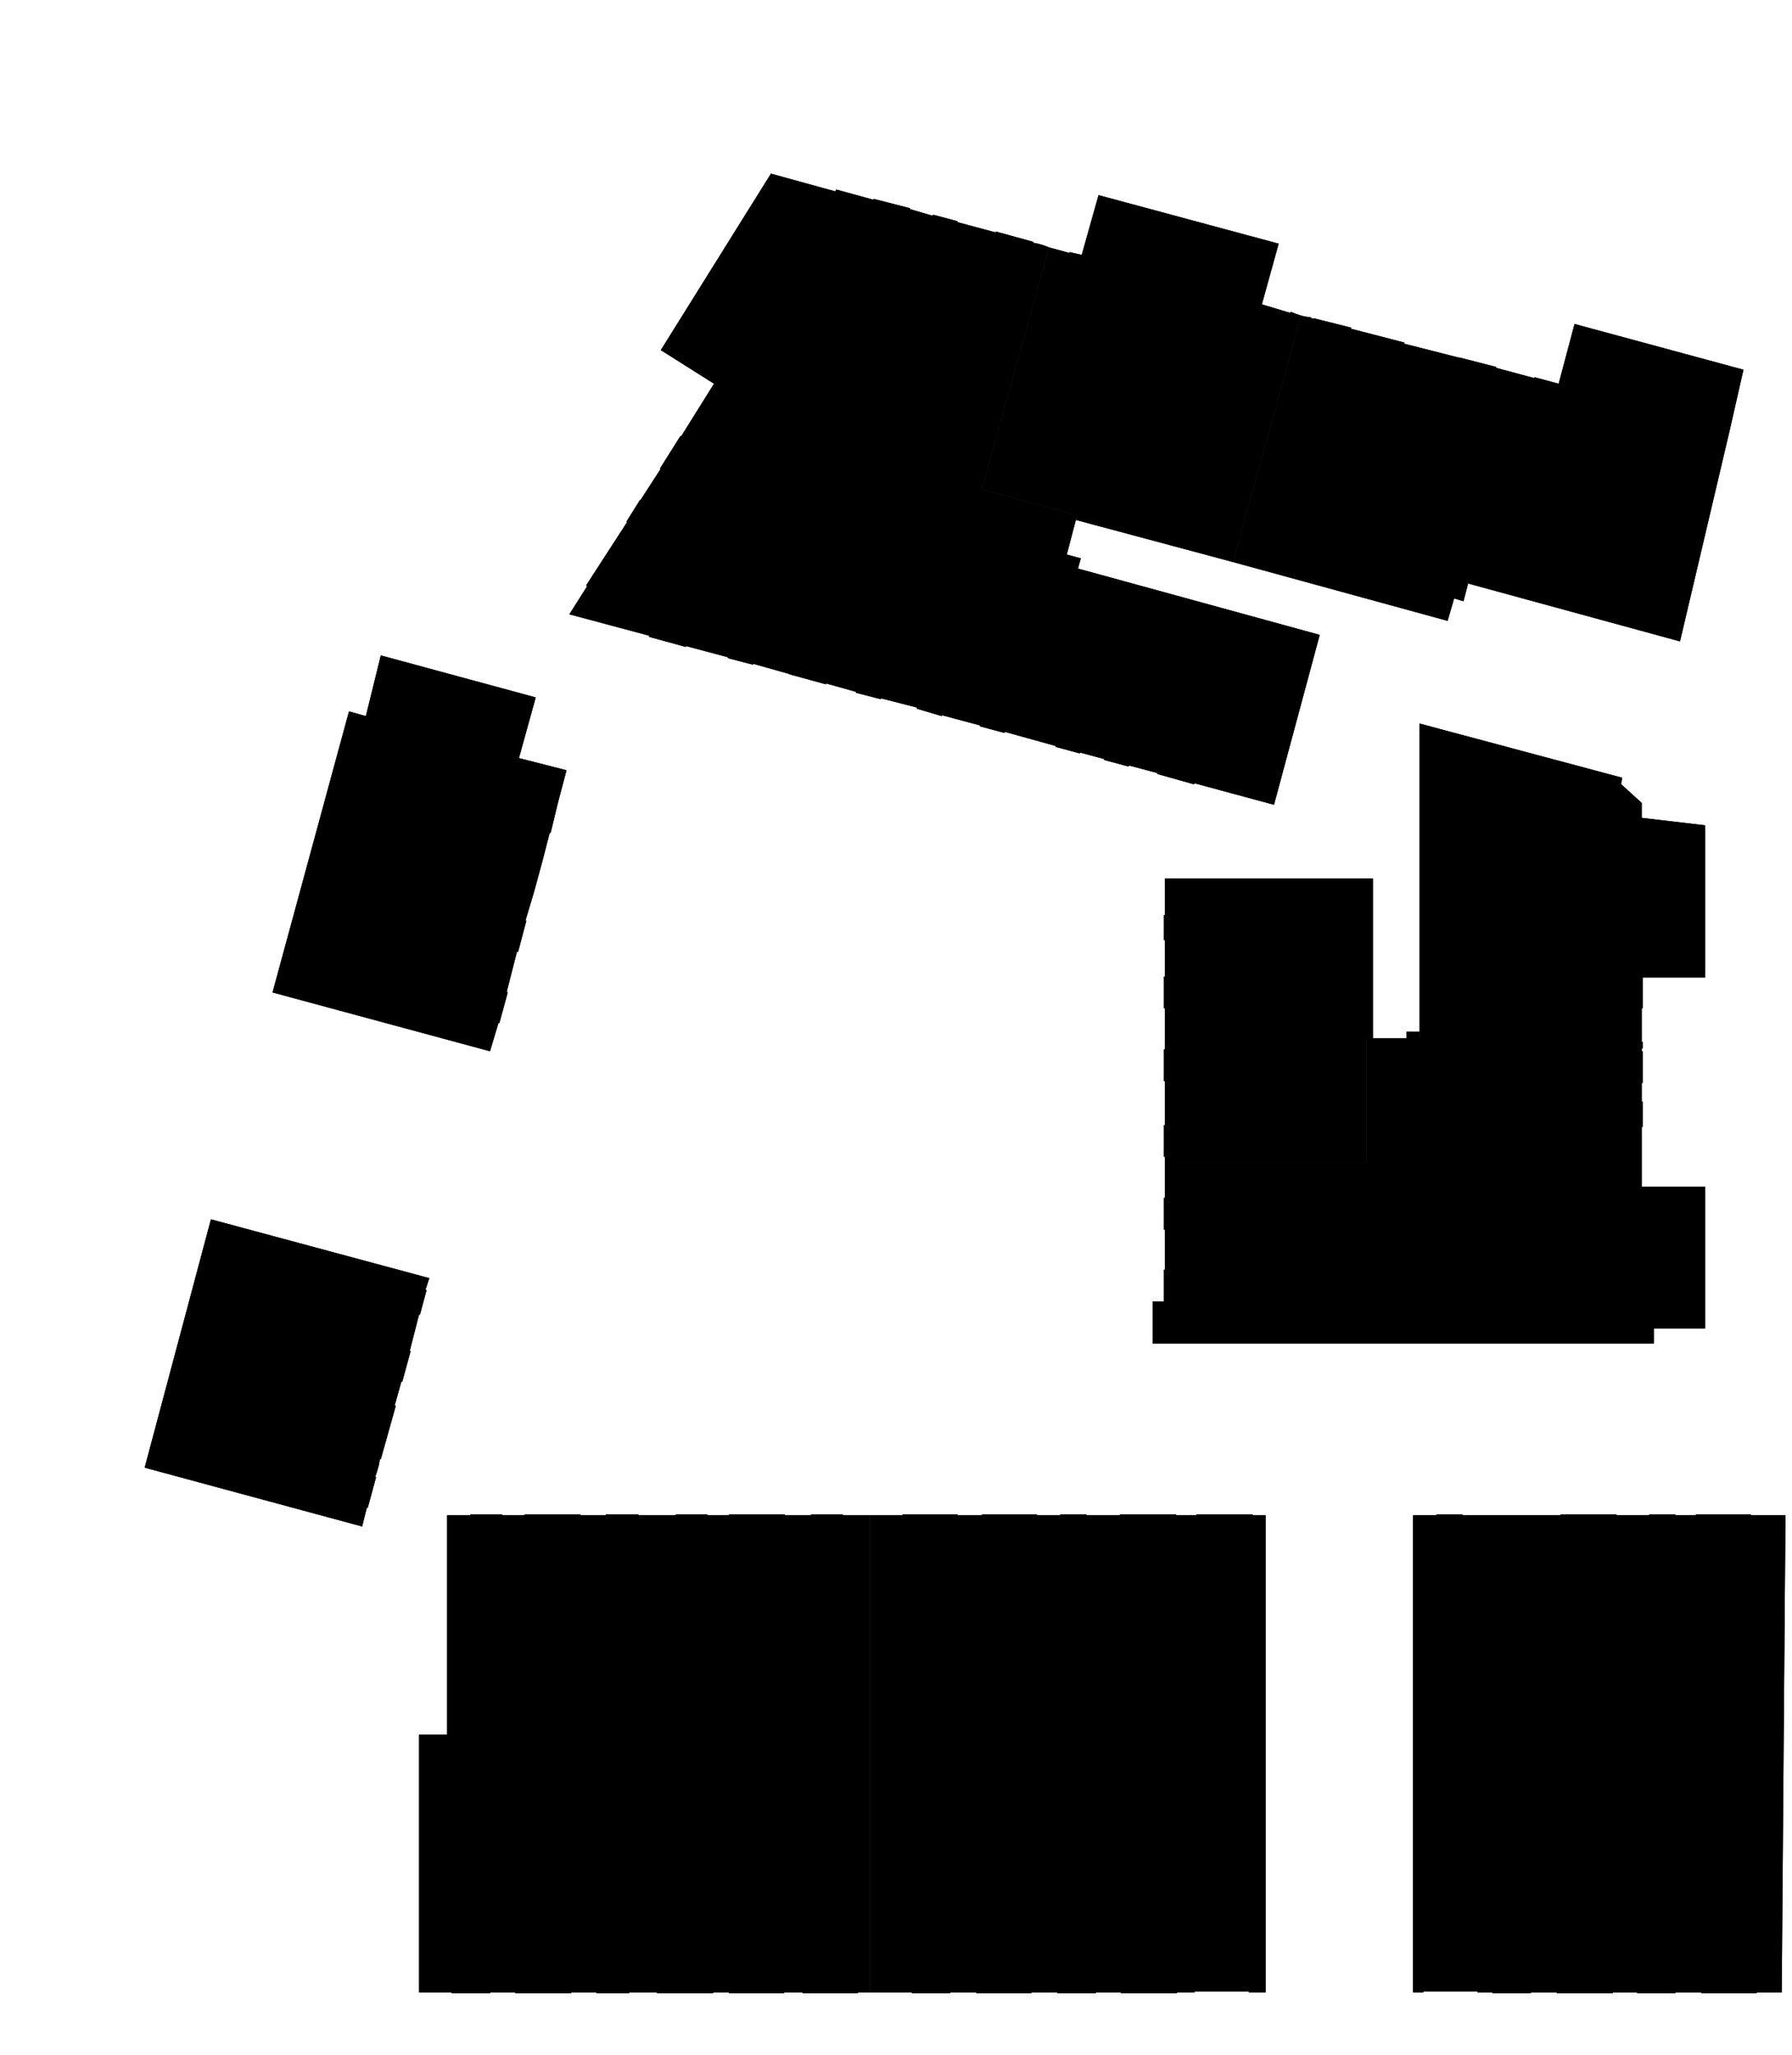
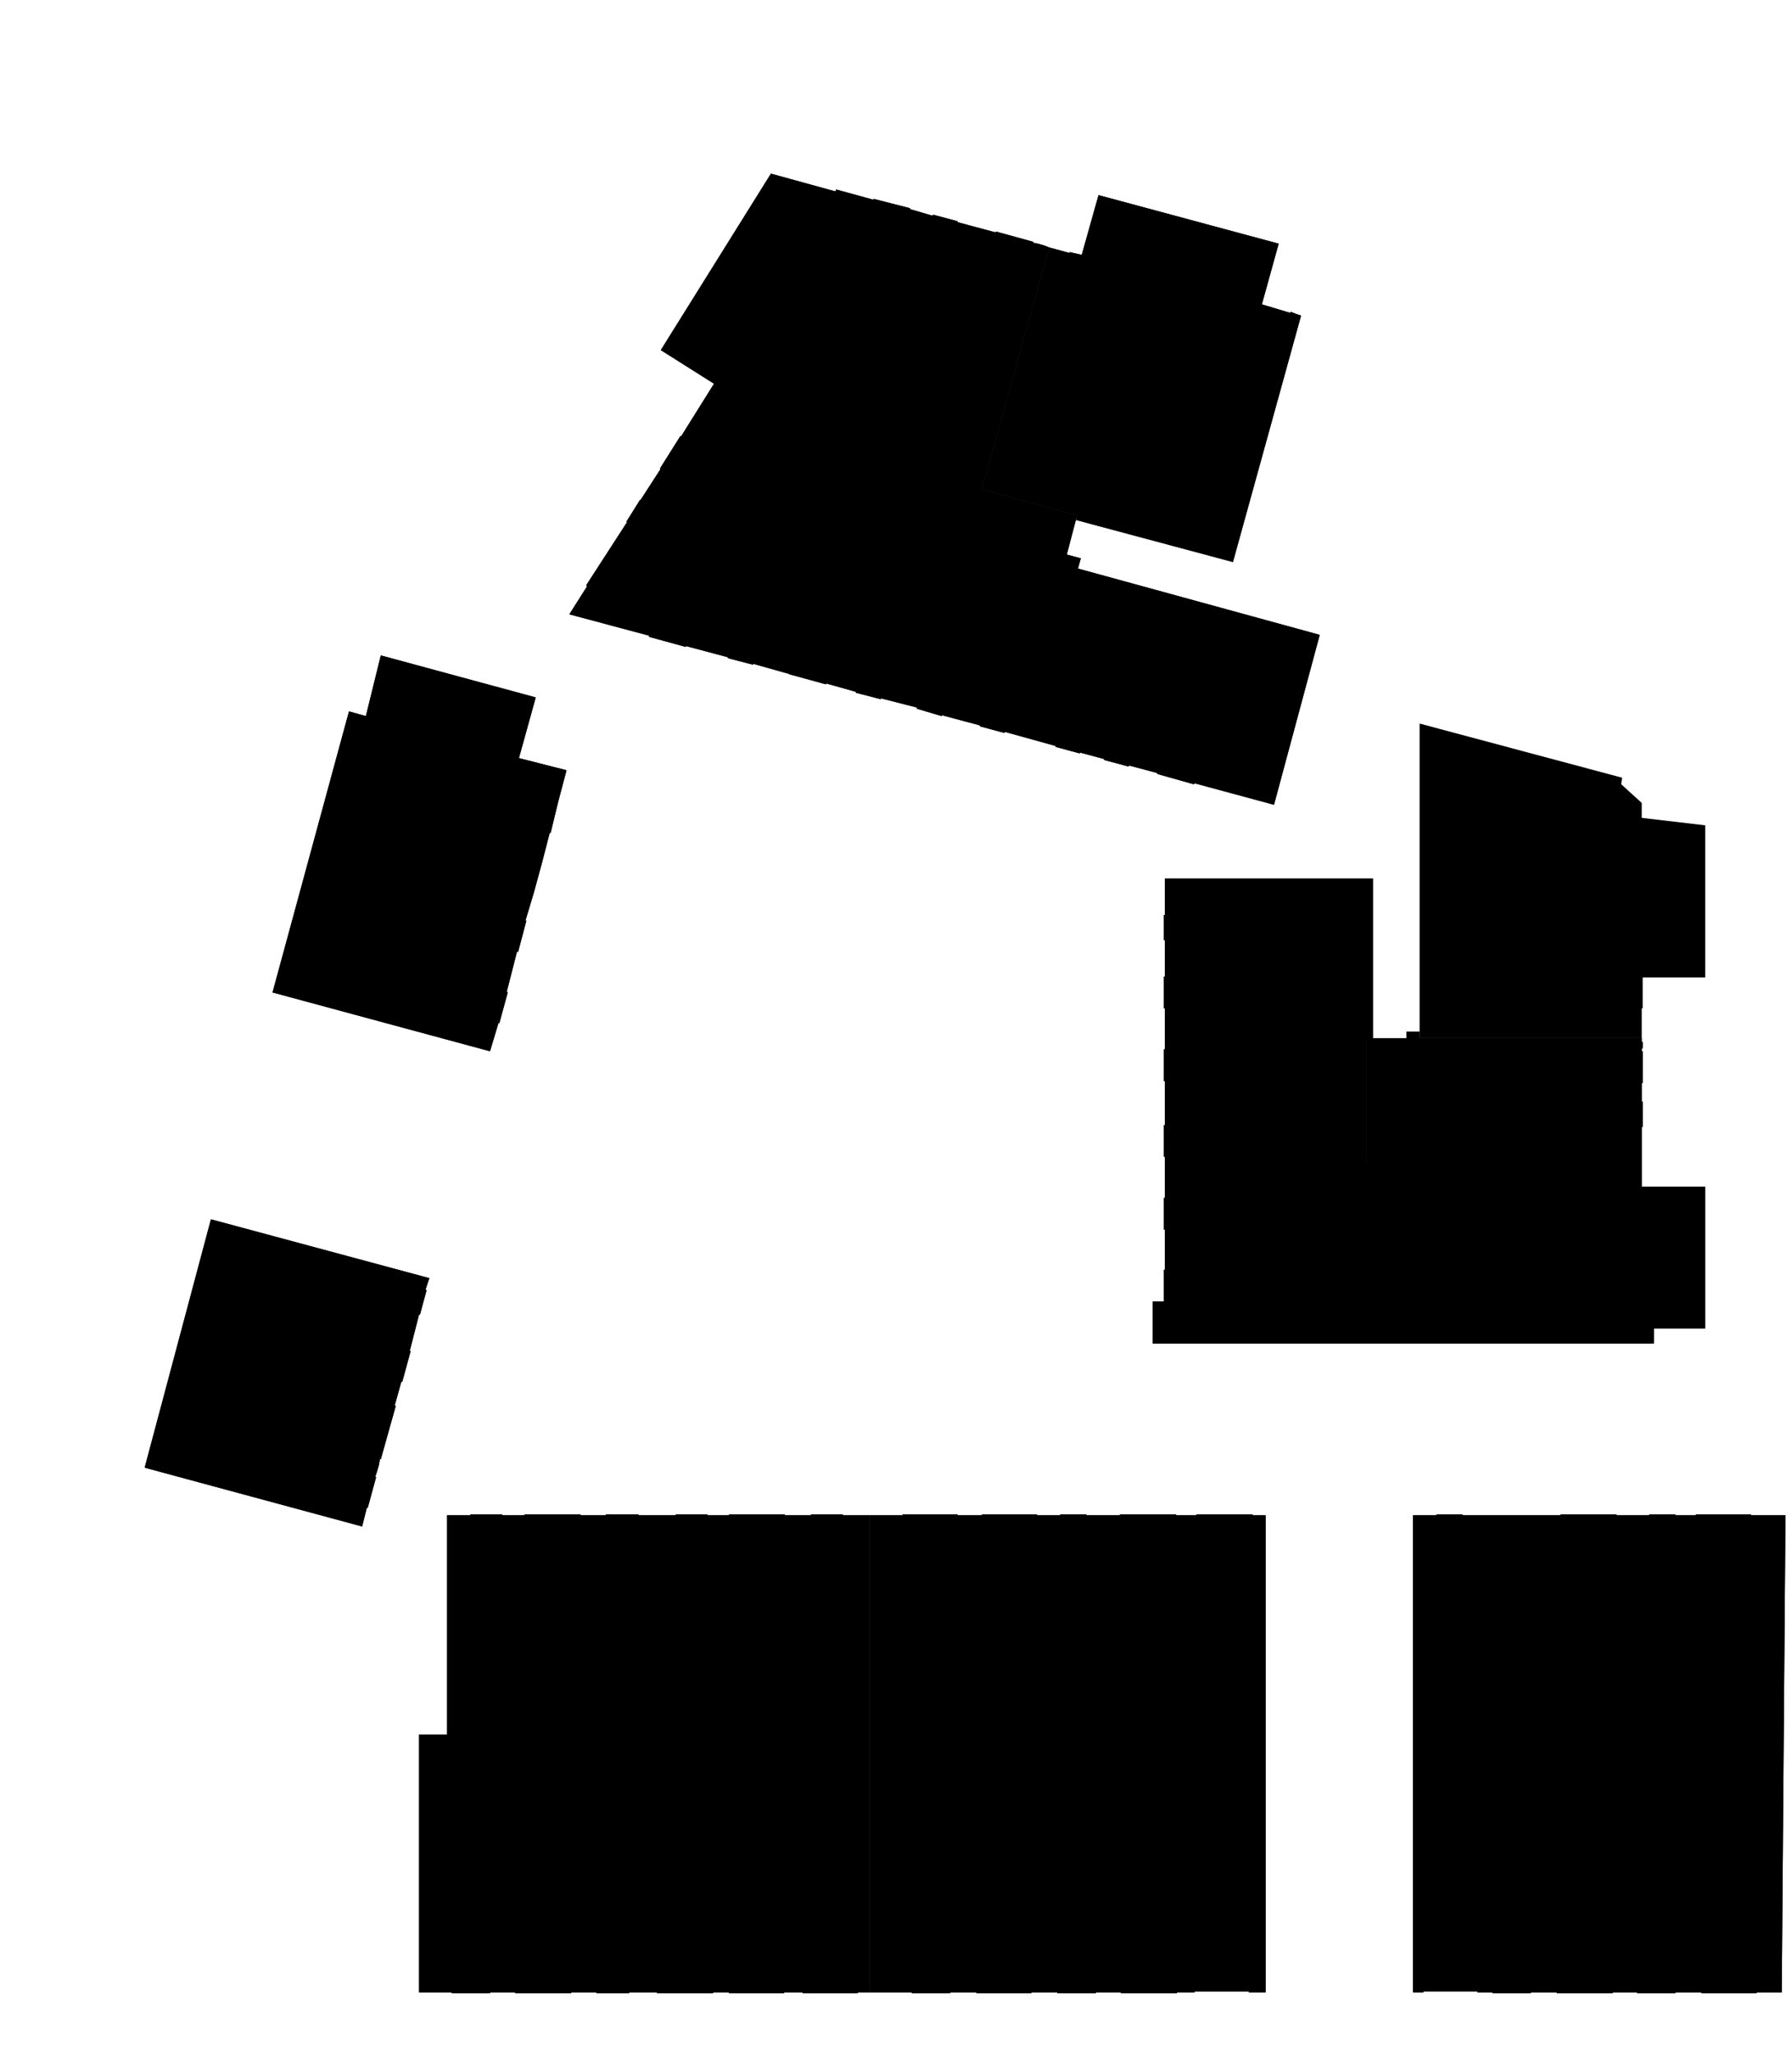
<svg xmlns="http://www.w3.org/2000/svg" xml:space="preserve" version="1.1" viewBox="0 0 1920 2201">
  <g data-id="K.1" id="K.1">
    <polygon class="fil0" points="1519,1623 1522,1623 1539,1623 1539,1622 1567,1622 1567,1623 1574,1623 1574,1623 1583,1623 1583,1623 1657,1623 1657,1623 1666,1623 1666,1623 1672,1623 1672,1622 1732,1622 1732,1623 1745,1623 1745,1623 1754,1623 1754,1623 1767,1623 1767,1622 1795,1622 1795,1623 1802,1623 1802,1623 1810,1623 1810,1623 1817,1623 1817,1622 1876,1622 1876,1623 1913,1623 1909,2134 1882,2134 1882,2135 1823,2135 1823,2134 1795,2134 1795,2135 1754,2135 1754,2134 1728,2134 1728,2135 1668,2135 1668,2134 1640,2134 1640,2135 1599,2135 1599,2134 1583,2134 1583,2133 1525,2133 1525,2134 1522,2134 1519,2134 1514,2134 1514,1623 " />
  </g>
  <g data-id="K.2" id="K.2">
    <polygon class="fil0" points="1356,2134 1338,2134 1338,2133 1280,2133 1280,2134 1261,2134 1261,2135 1201,2135 1201,2134 1174,2134 1174,2135 1133,2135 1133,2134 1105,2134 1105,2135 1046,2135 1046,2134 1018,2134 1018,2135 977,2135 977,2134 932,2134 932,1623 967,1623 967,1622 1026,1622 1026,1623 1032,1623 1032,1623 1041,1623 1041,1623 1052,1623 1052,1622 1111,1622 1111,1623 1136,1623 1136,1622 1164,1622 1164,1623 1179,1623 1179,1623 1188,1623 1188,1623 1200,1623 1200,1622 1260,1622 1260,1623 1268,1623 1268,1623 1277,1623 1277,1623 1282,1623 1282,1622 1342,1622 1342,1623 1356,1623 " />
  </g>
  <g data-id="K.3" id="K.3">
    <polygon class="fil0" points="932,2134 919,2134 919,2135 860,2135 860,2134 840,2134 840,2135 781,2135 781,2134 764,2134 764,2135 704,2135 704,2134 674,2134 674,2135 639,2135 639,2134 612,2134 612,2135 552,2135 552,2134 525,2134 525,2135 484,2135 484,2134 481,2134 479,2134 449,2134 449,1858 479,1858 479,1623 504,1623 504,1622 538,1622 538,1623 562,1623 562,1622 622,1622 622,1623 649,1623 649,1622 684,1622 684,1623 724,1623 724,1622 758,1622 758,1623 781,1623 781,1622 841,1622 841,1623 869,1623 869,1622 903,1622 903,1623 932,1623 " />
  </g>
  <g data-id="K.4" id="K.4">
    <polygon class="fil0" points="460,1369 456,1381 457,1382 450,1408 449,1408 439,1447 440,1447 431,1480 430,1480 423,1505 424,1506 408,1563 407,1563 406,1569 406,1569 404,1576 404,1576 402,1582 403,1582 394,1615 393,1615 388,1635 155,1572 226,1306 " />
  </g>
  <g id="A119">
    <polygon class="fil0" points="392,767 374,762 372,769 292,1063 525,1126 534,1096 535,1096 544,1063 543,1062 554,1019 555,1020 564,986 563,986 572,956 572,956 581,923 581,923 589,892 590,892 598,859 598,859 607,825 556,812 574,747 408,702 " />
  </g>
  <g id="B128">
    <polygon class="fil0" points="765,411 730,467 729,467 707,502 708,502 686,536 686,535 671,559 672,559 650,593 650,593 628,627 629,628 610,658 696,681 695,682 735,693 735,692 780,704 780,705 807,712 807,711 846,722 845,722 885,733 885,732 917,741 917,742 944,749 944,748 983,758 982,759 1009,767 1009,766 1050,777 1050,778 1076,785 1077,784 1131,799 1131,800 1157,807 1157,806 1183,813 1183,814 1209,821 1210,820 1240,828 1240,829 1279,840 1280,839 1365,862 1414,680 1155,609 1158,598 1143,594 1154,552 1052,524 1124,265 1119,263 1119,263 1112,261 1112,261 1107,260 1107,259 1067,248 1067,249 1026,238 1026,237 1000,230 999,231 975,224 975,223 936,213 936,214 896,203 895,205 826,186 708,375 " />
  </g>
  <g id="B129">
    <polygon class="fil0" points="1154,552 1052,524 1124,265 1146,271 1146,270 1159,273 1177,209 1370,261 1352,326 1382,335 1383,334 1388,336 1388,336 1394,338 1321,602 1153,557 " />
  </g>
  <g id="B130">
-     <polygon class="fil0" points="1551,665 1321,602 1394,338 1398,339 1398,339 1405,340 1405,341 1408,341 1408,341 1448,351 1447,352 1478,360 1478,360 1505,367 1504,368 1563,383 1564,383 1603,393 1603,394 1644,405 1644,404 1670,411 1687,347 1868,396 1853,462 1800,687 1573,625 1568,644 1558,641 " />
-   </g>
+     </g>
  <g id="B131">
-     <polygon class="fil0" points="1827,1047 1760,1047 1760,1080 1759,1080 1759,1112 1521,1112 1521,913 1521,889 1521,775 1738,833 1737,840 1759,860 1759,862 1759,862 1759,876 1827,884 " />
-   </g>
+     </g>
  <g id="B132">
    <polygon class="fil0" points="1471,1112 1502,1112 1507,1112 1507,1105 1521,1105 1521,1112 1759,1112 1759,1116 1760,1116 1760,1123 1759,1123 1759,1126 1760,1126 1760,1160 1759,1160 1759,1180 1760,1180 1760,1207 1759,1207 1759,1271 1827,1271 1827,1423 1772,1423 1772,1439 1759,1439 1755,1439 1259,1439 1248,1439 1235,1439 1235,1394 1247,1394 1247,1360 1248,1360 1248,1317 1247,1317 1247,1283 1248,1283 1248,1245 1464,1245 1464,1112 " />
  </g>
  <g id="B133">
    <polygon class="fil0" points="1248,1245 1248,1242 1248,1239 1247,1239 1247,1205 1248,1205 1248,1158 1247,1158 1247,1124 1248,1124 1248,1112 1248,1080 1247,1080 1247,1046 1248,1046 1248,1007 1247,1007 1247,980 1248,980 1248,941 1471,941 1471,1105 1471,1105 1471,1112 1471,1112 1469,1112 1464,1112 1464,1245 " />
  </g>
  <g id="K.1V">
    <polygon class="fil1" points="1519,1623 1522,1623 1539,1623 1539,1622 1567,1622 1567,1623 1574,1623 1574,1623 1583,1623 1583,1623 1657,1623 1657,1623 1666,1623 1666,1623 1672,1623 1672,1622 1732,1622 1732,1623 1745,1623 1745,1623 1754,1623 1754,1623 1767,1623 1767,1622 1795,1622 1795,1623 1802,1623 1802,1623 1810,1623 1810,1623 1817,1623 1817,1622 1876,1622 1876,1623 1913,1623 1909,2134 1882,2134 1882,2135 1823,2135 1823,2134 1795,2134 1795,2135 1754,2135 1754,2134 1728,2134 1728,2135 1668,2135 1668,2134 1640,2134 1640,2135 1599,2135 1599,2134 1583,2134 1583,2133 1525,2133 1525,2134 1522,2134 1519,2134 1514,2134 1514,1623 " />
  </g>
  <g id="K.2V">
    <polygon class="fil1" points="1356,2134 1338,2134 1338,2133 1280,2133 1280,2134 1261,2134 1261,2135 1201,2135 1201,2134 1174,2134 1174,2135 1133,2135 1133,2134 1105,2134 1105,2135 1046,2135 1046,2134 1018,2134 1018,2135 977,2135 977,2134 932,2134 932,1623 967,1623 967,1622 1026,1622 1026,1623 1032,1623 1032,1623 1041,1623 1041,1623 1052,1623 1052,1622 1111,1622 1111,1623 1136,1623 1136,1622 1164,1622 1164,1623 1179,1623 1179,1623 1188,1623 1188,1623 1200,1623 1200,1622 1260,1622 1260,1623 1268,1623 1268,1623 1277,1623 1277,1623 1282,1623 1282,1622 1342,1622 1342,1623 1356,1623 " />
  </g>
  <g id="K.3V">
    <polygon class="fil1" points="932,2134 919,2134 919,2135 860,2135 860,2134 840,2134 840,2135 781,2135 781,2134 764,2134 764,2135 704,2135 704,2134 674,2134 674,2135 639,2135 639,2134 612,2134 612,2135 552,2135 552,2134 525,2134 525,2135 484,2135 484,2134 481,2134 479,2134 449,2134 449,1858 479,1858 479,1623 504,1623 504,1622 538,1622 538,1623 562,1623 562,1622 622,1622 622,1623 649,1623 649,1622 684,1622 684,1623 724,1623 724,1622 758,1622 758,1623 781,1623 781,1622 841,1622 841,1623 869,1623 869,1622 903,1622 903,1623 932,1623 " />
  </g>
  <g id="K.4V">
    <polygon class="fil1" points="460,1369 456,1381 457,1382 450,1408 449,1408 439,1447 440,1447 431,1480 430,1480 423,1505 424,1506 408,1563 407,1563 406,1569 406,1569 404,1576 404,1576 402,1582 403,1582 394,1615 393,1615 388,1635 155,1572 226,1306 " />
  </g>
  <g id="A119V">
    <polygon class="fil1" points="392,767 374,762 372,769 292,1063 525,1126 534,1096 535,1096 544,1063 543,1062 554,1019 555,1020 564,986 563,986 572,956 572,956 581,923 581,923 589,892 590,892 598,859 598,859 607,825 556,812 574,747 408,702 " />
  </g>
  <g id="B128V">
    <polygon class="fil1" points="765,411 730,467 729,467 707,502 708,502 686,536 686,535 671,559 672,559 650,593 650,593 628,627 629,628 610,658 696,681 695,682 735,693 735,692 780,704 780,705 807,712 807,711 846,722 845,722 885,733 885,732 917,741 917,742 944,749 944,748 983,758 982,759 1009,767 1009,766 1050,777 1050,778 1076,785 1077,784 1131,799 1131,800 1157,807 1157,806 1183,813 1183,814 1209,821 1210,820 1240,828 1240,829 1279,840 1280,839 1365,862 1414,680 1155,609 1158,598 1143,594 1154,552 1052,524 1124,265 1119,263 1119,263 1112,261 1112,261 1107,260 1107,259 1067,248 1067,249 1026,238 1026,237 1000,230 999,231 975,224 975,223 936,213 936,214 896,203 895,205 826,186 708,375 " />
  </g>
  <g id="B129V">
    <polygon class="fil1" points="1154,552 1052,524 1124,265 1146,271 1146,270 1159,273 1177,209 1370,261 1352,326 1382,335 1383,334 1388,336 1388,336 1394,338 1321,602 1153,557 " />
  </g>
  <g id="B130V">
-     <polygon class="fil1" points="1551,665 1321,602 1394,338 1398,339 1398,339 1405,340 1405,341 1408,341 1408,341 1448,351 1447,352 1478,360 1478,360 1505,367 1504,368 1563,383 1564,383 1603,393 1603,394 1644,405 1644,404 1670,411 1687,347 1868,396 1853,462 1800,687 1573,625 1568,644 1558,641 " />
-   </g>
+     </g>
  <g id="B131V">
    <polygon class="fil1" points="1827,1047 1760,1047 1760,1080 1759,1080 1759,1112 1521,1112 1521,913 1521,889 1521,775 1738,833 1737,840 1759,860 1759,862 1759,862 1759,876 1827,884 " />
  </g>
  <g id="B132V">
    <polygon class="fil1" points="1471,1112 1502,1112 1507,1112 1507,1105 1521,1105 1521,1112 1759,1112 1759,1116 1760,1116 1760,1123 1759,1123 1759,1126 1760,1126 1760,1160 1759,1160 1759,1180 1760,1180 1760,1207 1759,1207 1759,1271 1827,1271 1827,1423 1772,1423 1772,1439 1759,1439 1755,1439 1259,1439 1248,1439 1235,1439 1235,1394 1247,1394 1247,1360 1248,1360 1248,1317 1247,1317 1247,1283 1248,1283 1248,1245 1464,1245 1464,1112 " />
  </g>
  <g id="B133V">
    <polygon class="fil1" points="1248,1245 1248,1242 1248,1239 1247,1239 1247,1205 1248,1205 1248,1158 1247,1158 1247,1124 1248,1124 1248,1112 1248,1080 1247,1080 1247,1046 1248,1046 1248,1007 1247,1007 1247,980 1248,980 1248,941 1471,941 1471,1105 1471,1105 1471,1112 1471,1112 1469,1112 1464,1112 1464,1245 " />
  </g>
</svg>